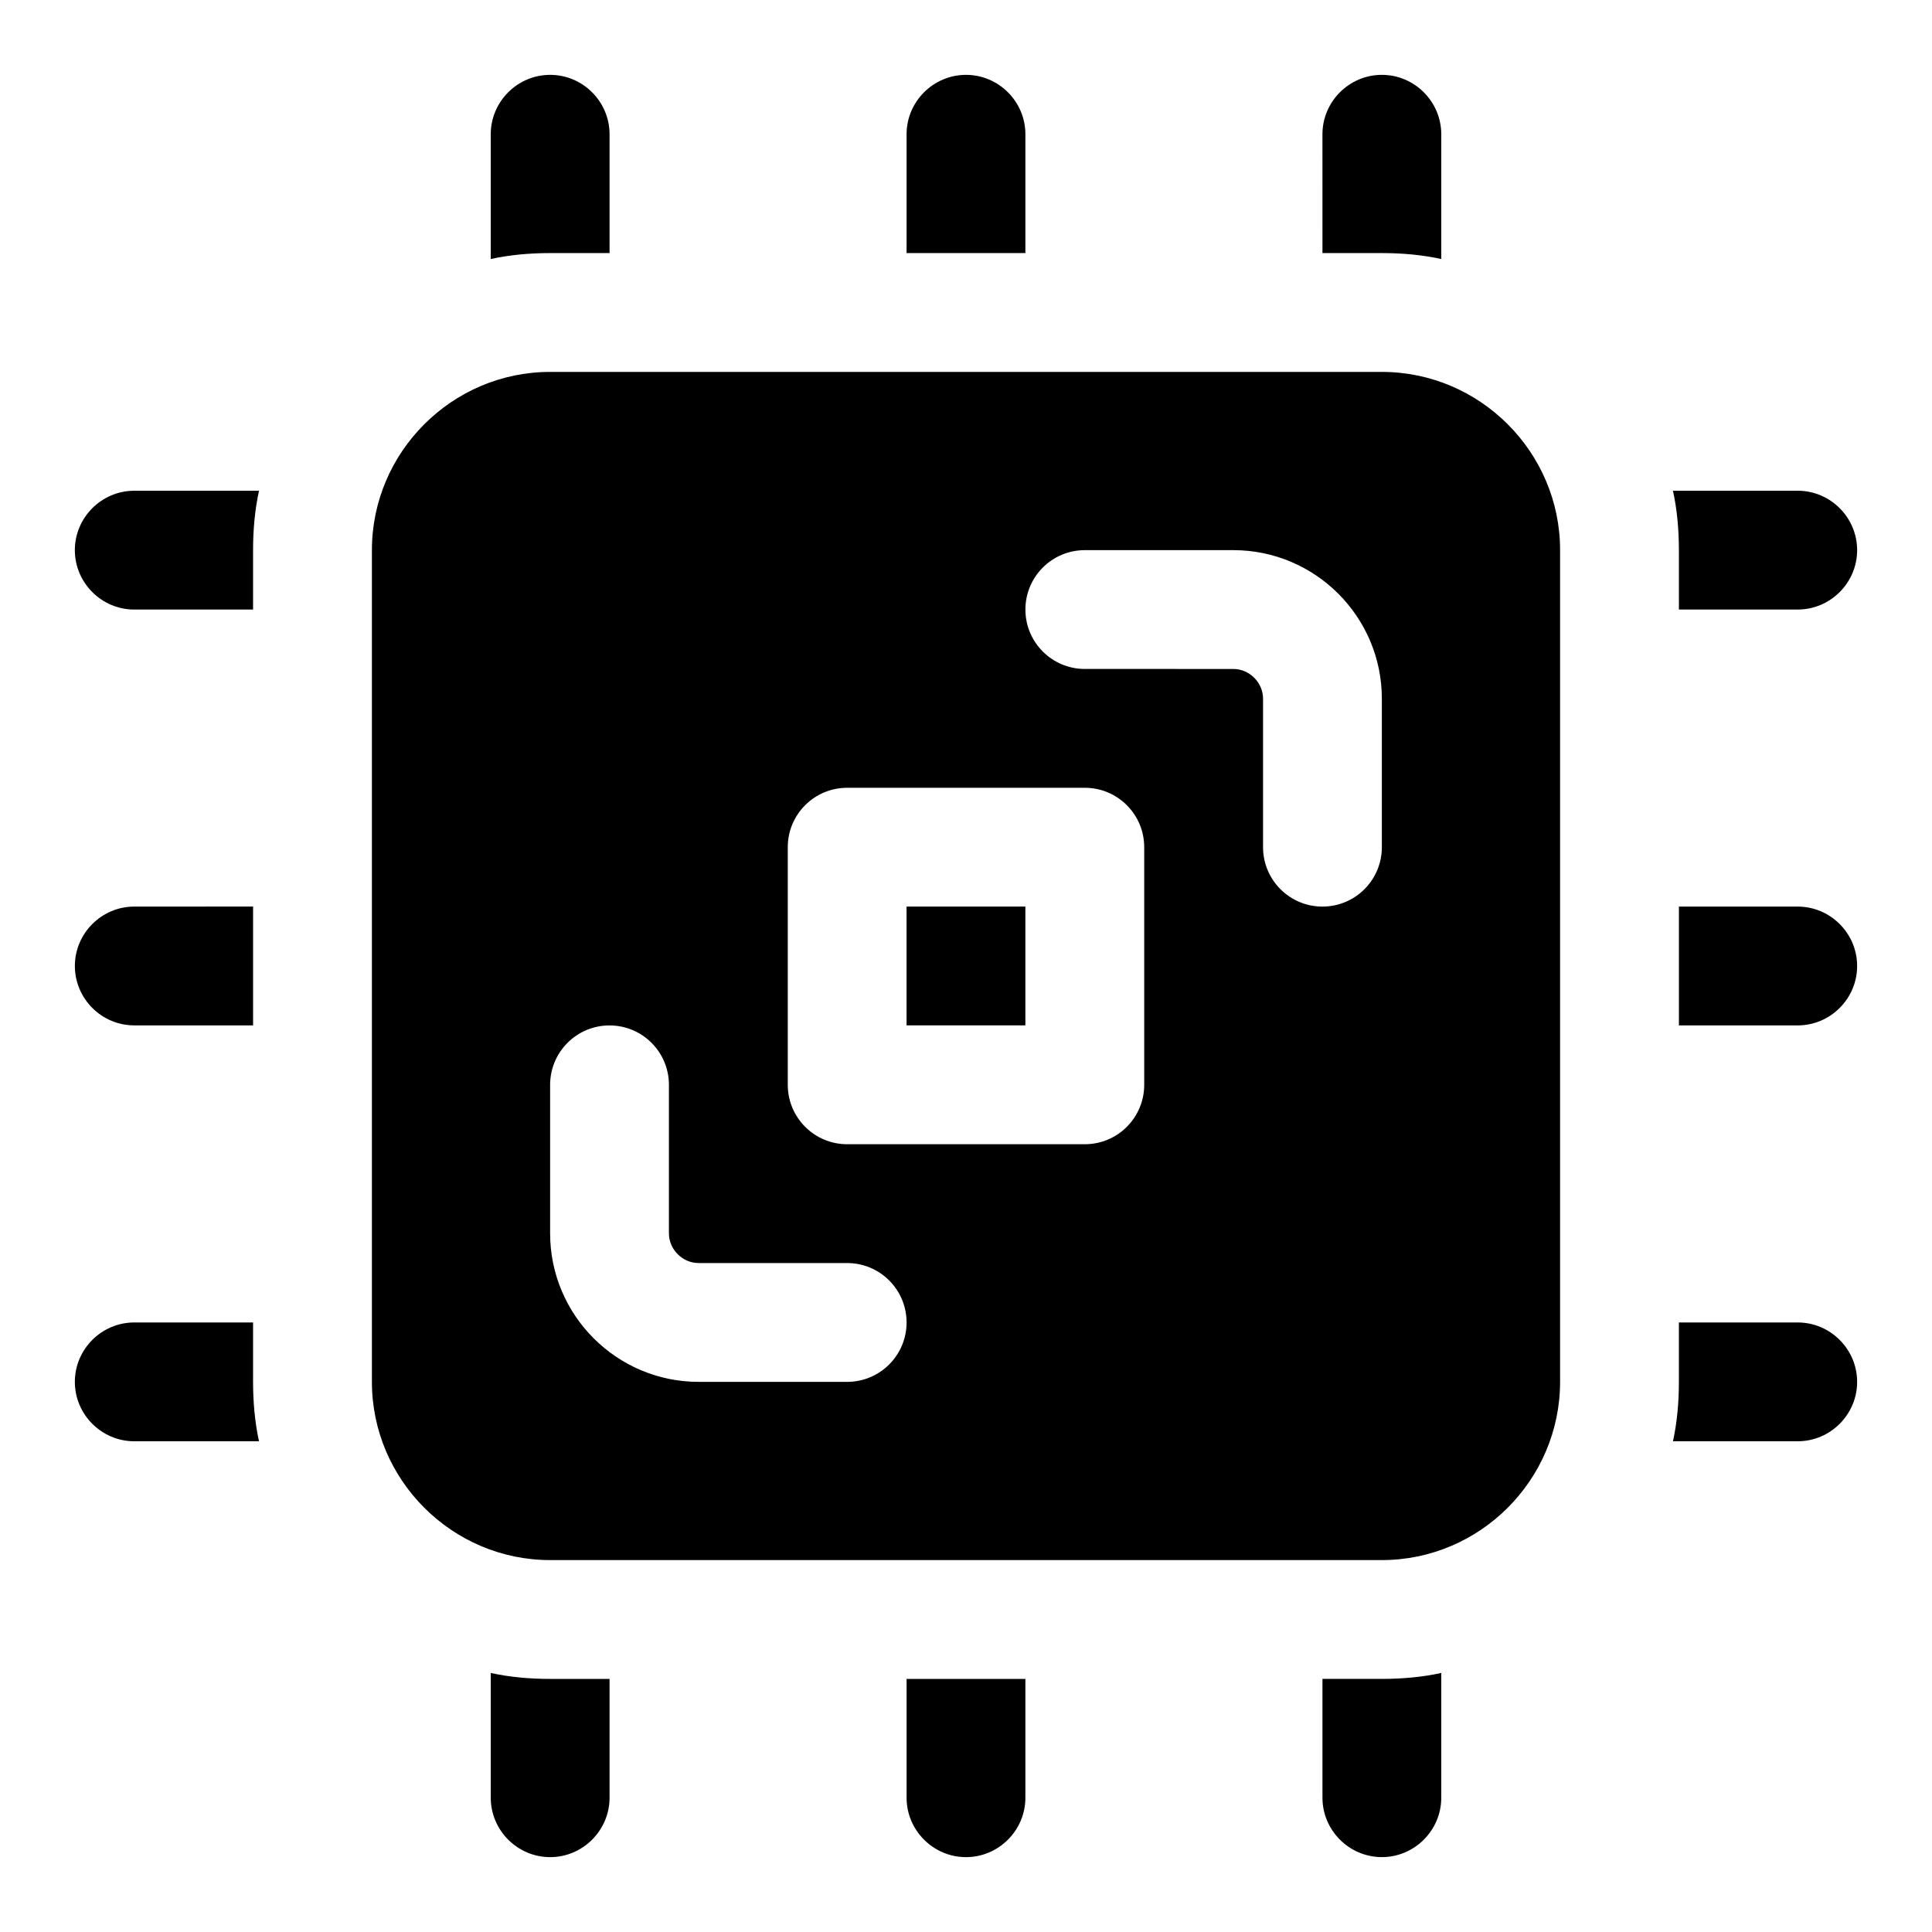
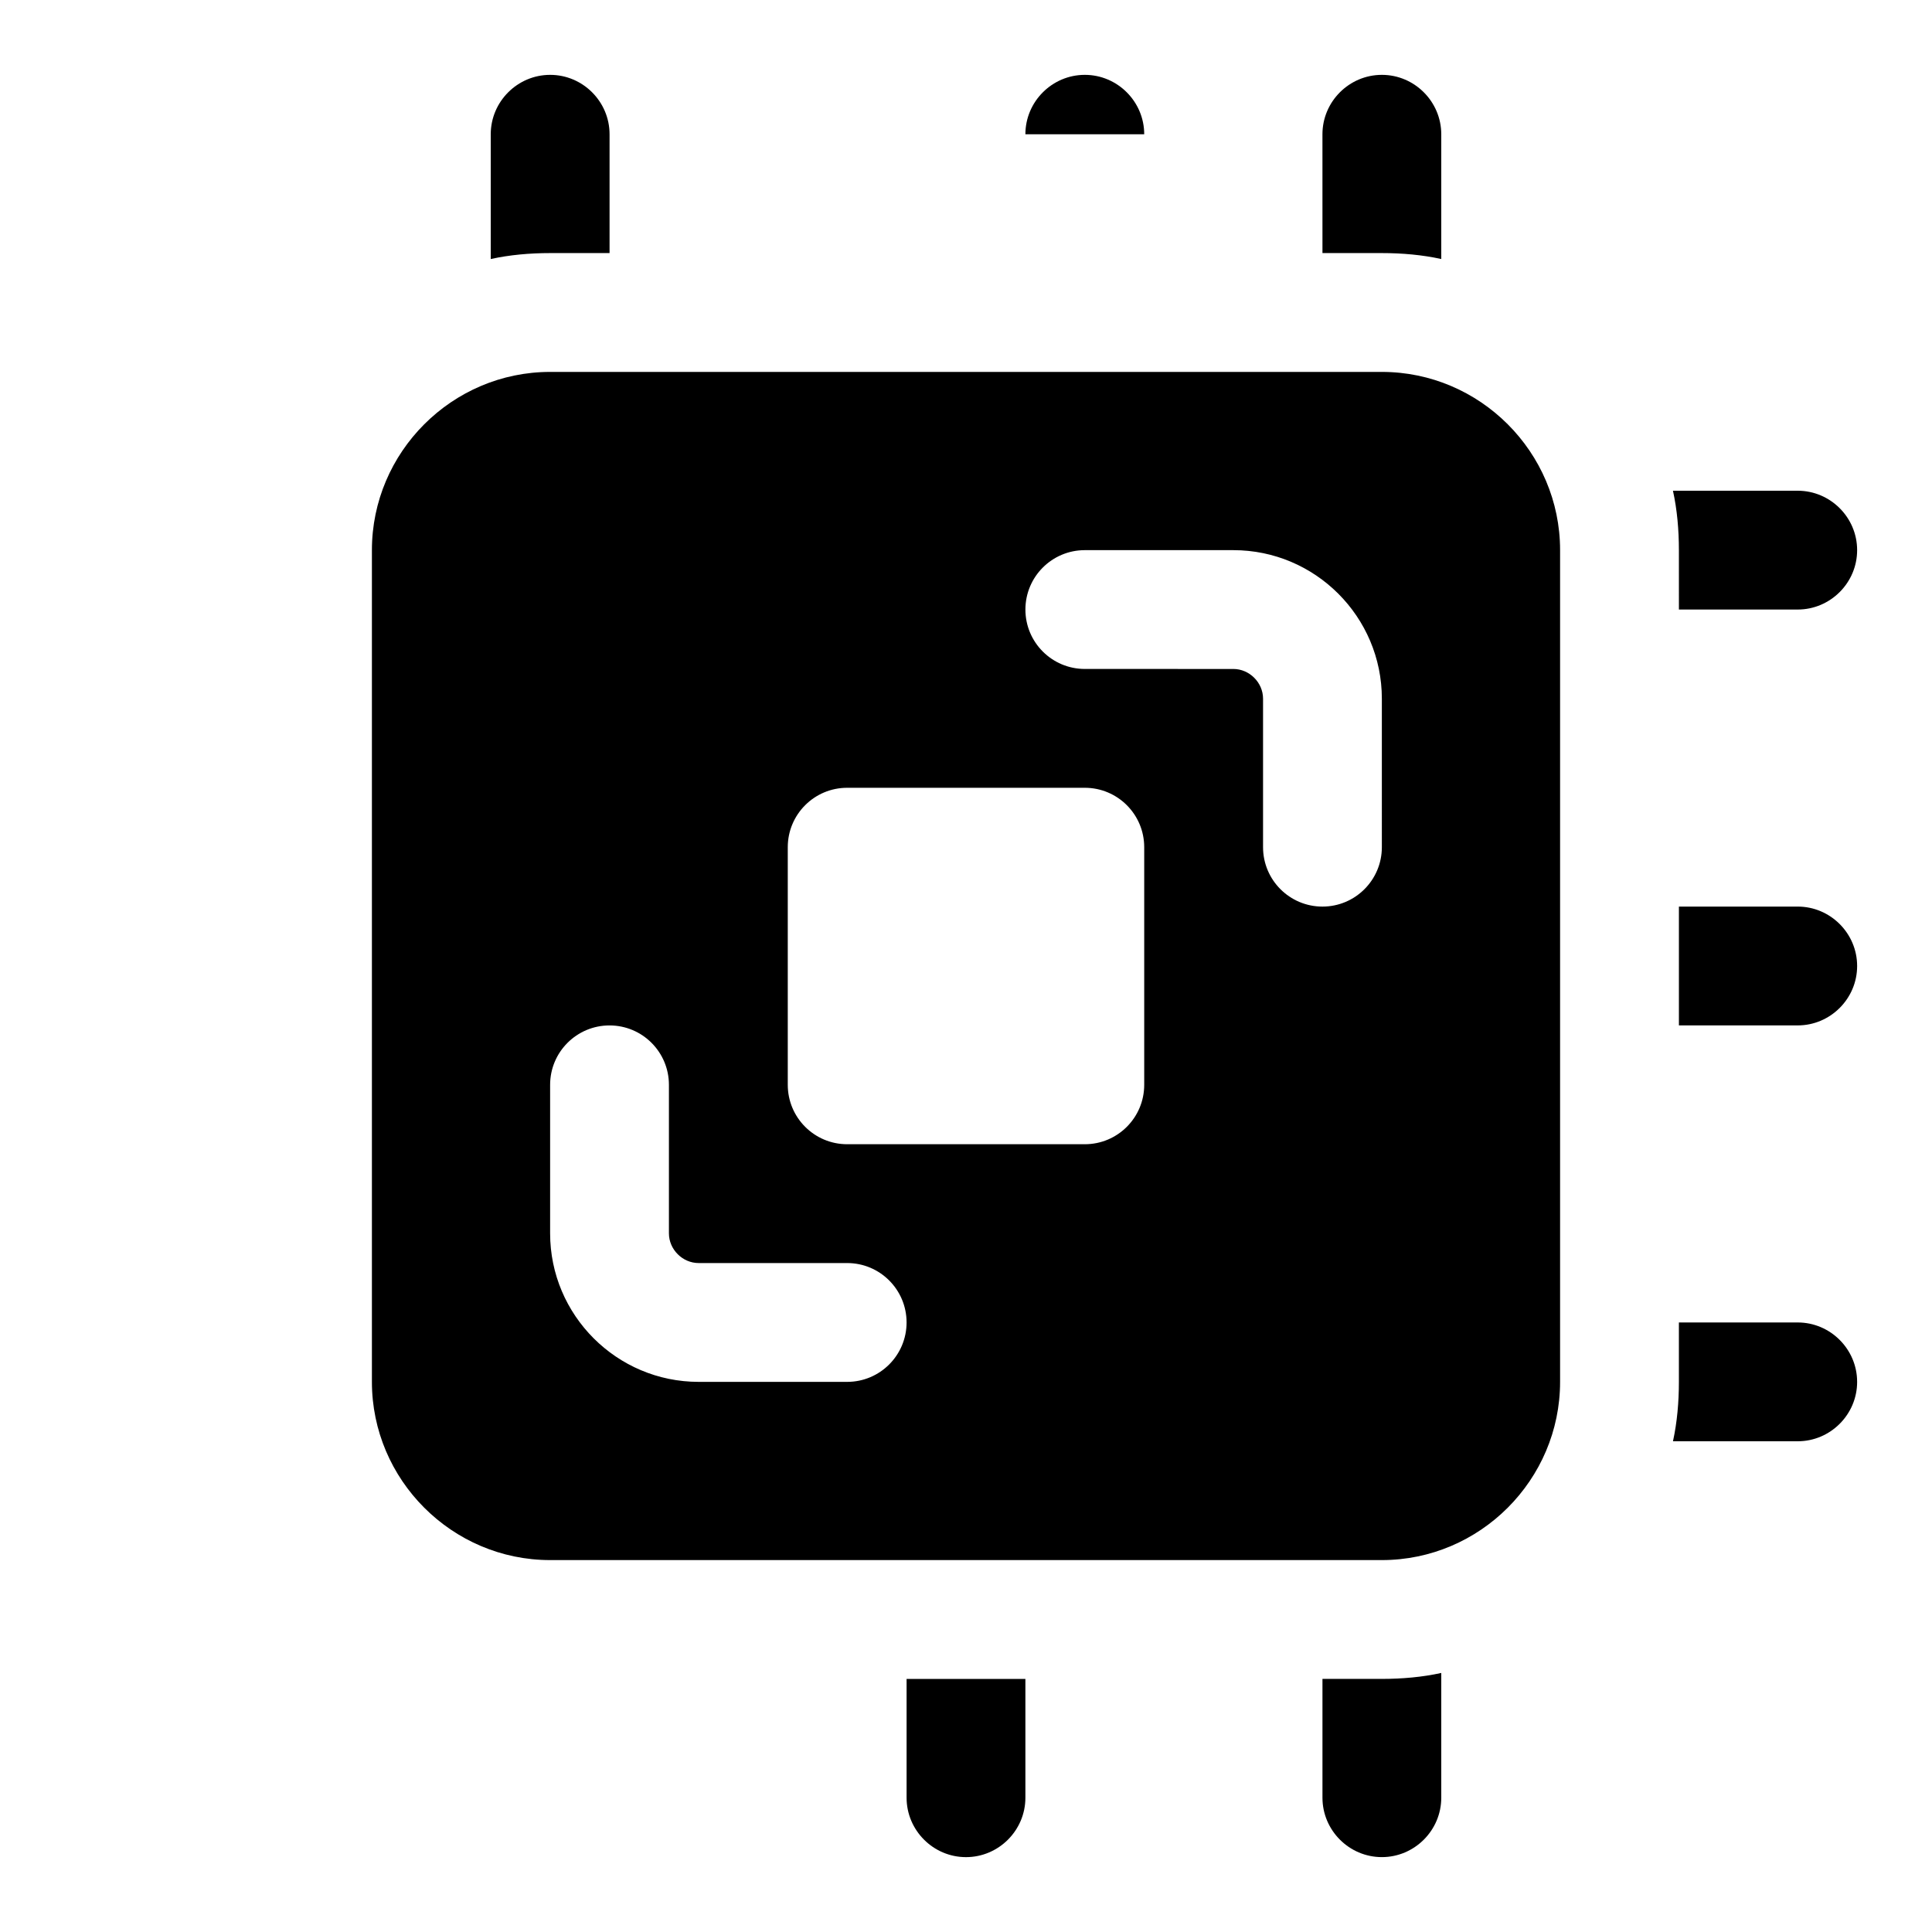
<svg xmlns="http://www.w3.org/2000/svg" fill="#000000" width="800px" height="800px" version="1.1" viewBox="144 144 512 512">
  <g>
    <path d="m305.54 179.58v31.488h-15.746c-5.348 0-10.707 0.469-15.742 1.574v-33.062c0-8.656 7.09-15.742 15.742-15.742 8.656-0.004 15.746 7.086 15.746 15.742z" />
-     <path d="m415.74 179.58v31.488h-31.488v-31.488c0-8.656 7.09-15.742 15.742-15.742 8.66-0.004 15.746 7.086 15.746 15.742z" />
+     <path d="m415.74 179.58v31.488v-31.488c0-8.656 7.09-15.742 15.742-15.742 8.66-0.004 15.746 7.086 15.746 15.742z" />
    <path d="m525.95 179.58v33.062c-5.035-1.105-10.391-1.574-15.742-1.574h-15.742l-0.004-31.488c0-8.656 7.09-15.742 15.742-15.742 8.66-0.004 15.746 7.086 15.746 15.742z" />
-     <path d="m305.54 588.93v31.488c0 8.656-7.09 15.742-15.742 15.742-8.656 0-15.742-7.09-15.742-15.742v-33.062c5.031 1.105 10.391 1.574 15.738 1.574z" />
    <path d="m415.74 588.93v31.488c0 8.656-7.09 15.742-15.742 15.742-8.656 0-15.742-7.09-15.742-15.742v-31.488z" />
    <path d="m525.95 587.35v33.062c0 8.656-7.09 15.742-15.742 15.742-8.656 0-15.742-7.09-15.742-15.742v-31.488h15.742c5.352 0 10.707-0.469 15.742-1.574z" />
-     <path d="m212.64 274.05c-1.105 5.035-1.574 10.395-1.574 15.742v15.742l-31.488 0.004c-8.656 0-15.742-7.09-15.742-15.742 0-8.656 7.09-15.742 15.742-15.742z" />
-     <path d="m211.07 384.25v31.488h-31.488c-8.656 0-15.742-7.09-15.742-15.742 0-8.656 7.09-15.742 15.742-15.742z" />
-     <path d="m212.64 525.95h-33.062c-8.656 0-15.742-7.09-15.742-15.742 0-8.656 7.09-15.742 15.742-15.742h31.488v15.742c0 5.352 0.469 10.707 1.574 15.742z" />
    <path d="m636.16 289.79c0 8.656-7.09 15.742-15.742 15.742h-31.488l-0.004-15.742c0-5.352-0.469-10.707-1.574-15.742h33.062c8.656 0 15.746 7.086 15.746 15.742z" />
    <path d="m636.16 400c0 8.656-7.09 15.742-15.742 15.742h-31.488v-31.488h31.488c8.652 0 15.742 7.09 15.742 15.746z" />
    <path d="m636.16 510.21c0 8.656-7.09 15.742-15.742 15.742h-33.062c1.102-5.035 1.57-10.391 1.57-15.742v-15.742h31.488c8.656-0.004 15.746 7.086 15.746 15.742z" />
-     <path d="m384.25 384.25h31.488v31.488h-31.488z" />
    <path d="m510.21 242.56h-220.42c-25.977 0-47.23 21.254-47.23 47.23v220.42c0 25.977 21.258 47.23 47.23 47.23h220.42c25.977 0 47.23-21.258 47.23-47.23v-220.42c0-25.977-21.254-47.23-47.23-47.23zm-141.7 267.65h-39.359c-21.703 0-39.363-17.66-39.363-39.359v-39.359c0-8.695 7.051-15.742 15.742-15.742 8.695 0 15.742 7.051 15.742 15.742v39.359c0 4.266 3.606 7.871 7.871 7.871h39.367c8.695 0 15.742 7.051 15.742 15.742 0 8.695-7.051 15.746-15.742 15.746zm78.719-78.719c0 8.695-7.051 15.742-15.742 15.742h-62.977c-8.695 0-15.742-7.051-15.742-15.742v-62.977c0-8.695 7.051-15.742 15.742-15.742h62.977c8.695 0 15.742 7.051 15.742 15.742zm62.977-62.977c0 8.695-7.051 15.742-15.742 15.742-8.695 0-15.742-7.051-15.742-15.742v-39.359c0-4.266-3.606-7.871-7.871-7.871l-39.363-0.004c-8.695 0-15.742-7.051-15.742-15.742 0-8.695 7.051-15.742 15.742-15.742h39.359c21.703 0 39.359 17.66 39.359 39.359z" />
  </g>
</svg>